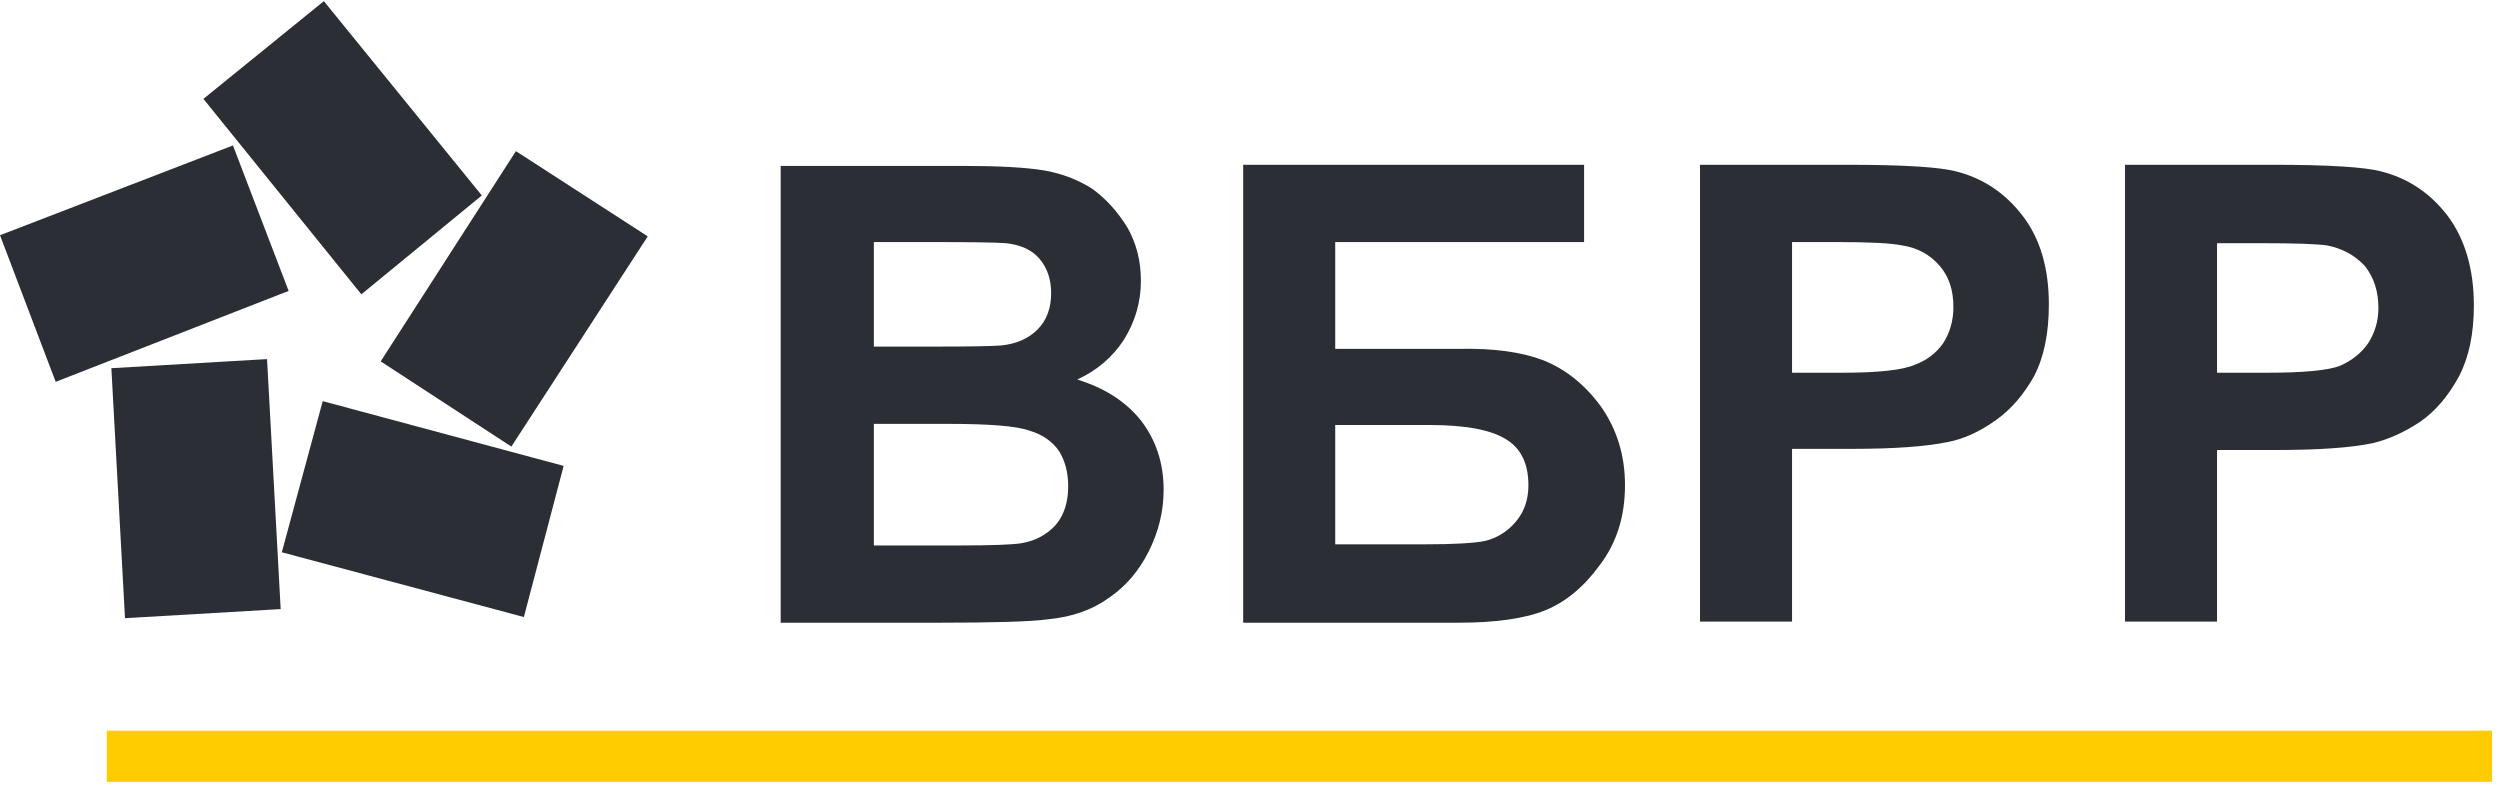
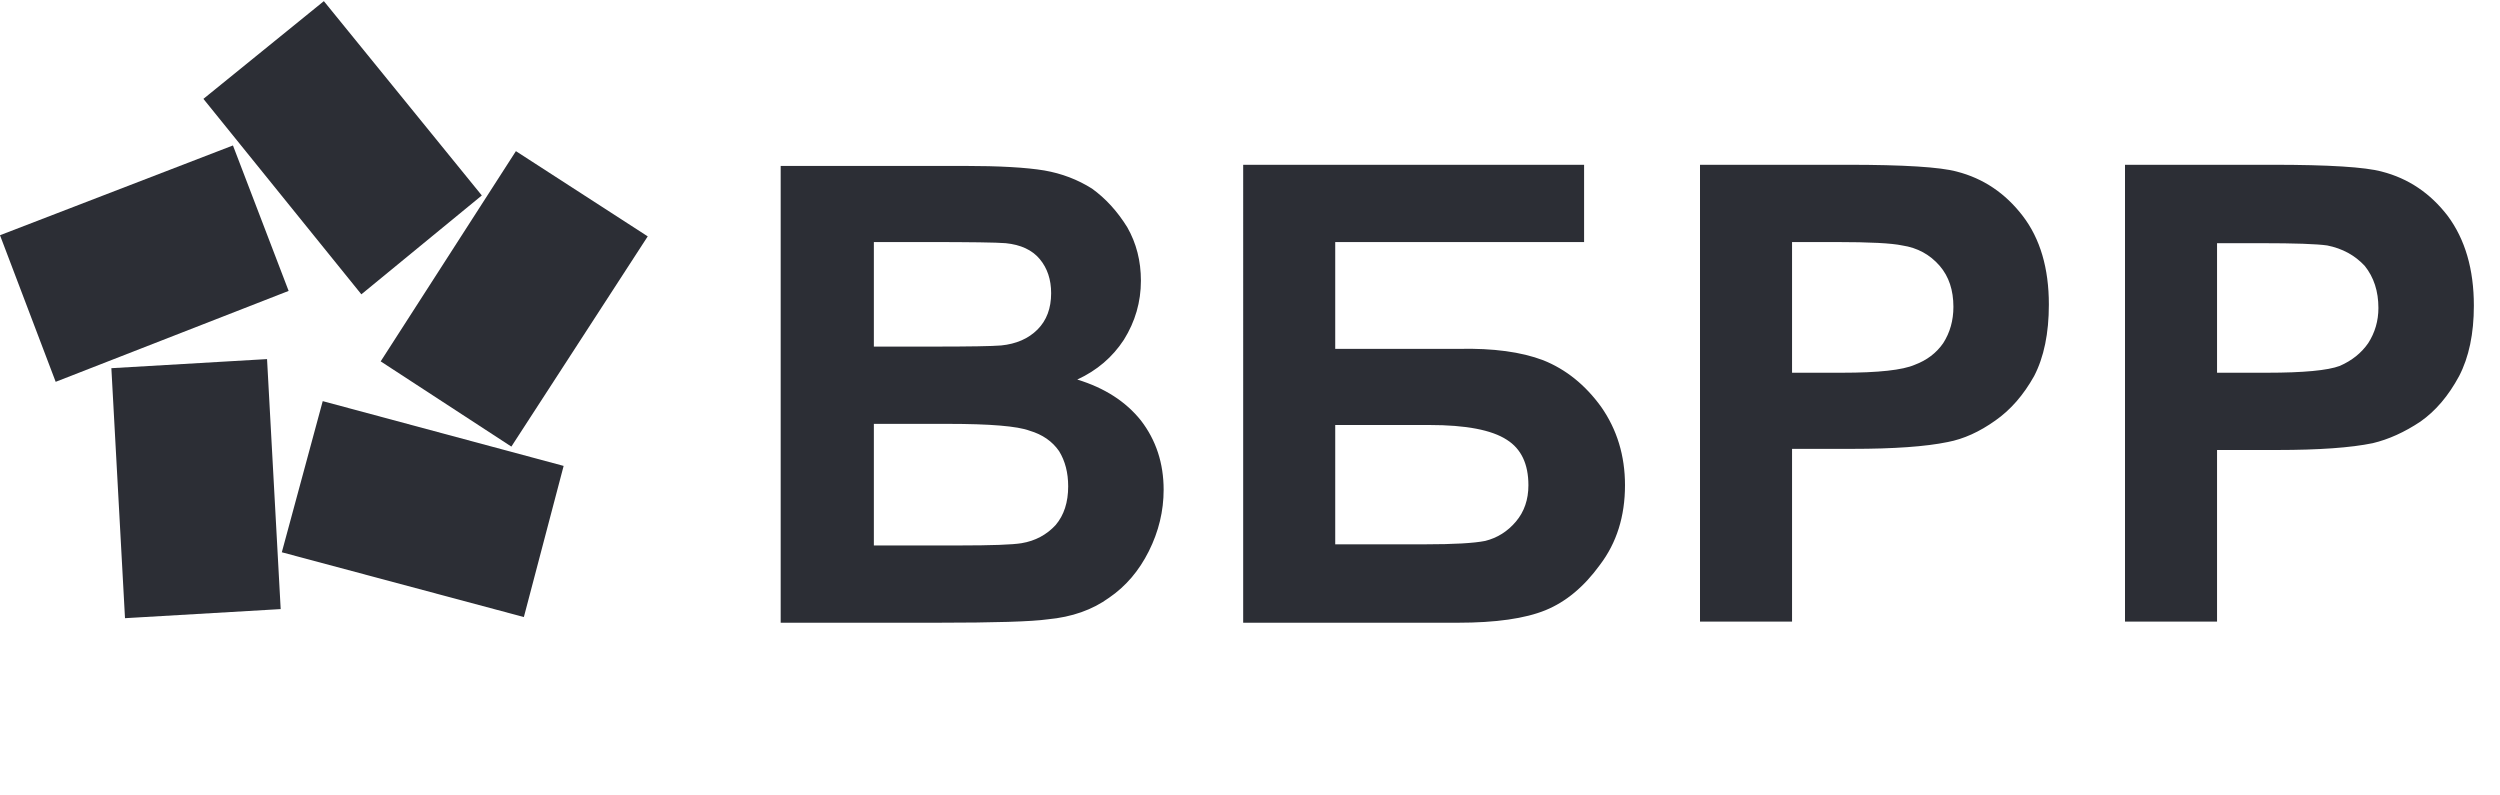
<svg xmlns="http://www.w3.org/2000/svg" version="1.2" viewBox="0 0 220 70" width="220" height="70">
  <title>logo (35)-svg</title>
  <style>
		.s0 { fill: #2c2e35 } 
		.s1 { fill: #ffcc00 } 
	</style>
  <path id="Layer" fill-rule="evenodd" class="s0" d="m24.8 48.6l3.6-13.3 21.2 5.7-3.5 13.3zm-19.9-15l-4.9-12.9 20.5-7.9 4.9 12.8zm52.1-12.8l-12 18.5-11.5-7.5 11.9-18.5zm-25.2 5.1l-13.9-17.2 10.6-8.6 13.9 17.1zm-8.3 5.7l1.2 22-13.7 0.8-1.2-22z" />
  <path id="Layer" fill-rule="evenodd" class="s0" d="m84.8 14.6q4.7 0 7.1 0.4 2.3 0.4 4.2 1.6 1.8 1.3 3.1 3.4 1.2 2.1 1.2 4.7 0 2.8-1.5 5.2-1.5 2.3-4.1 3.5 3.6 1.1 5.6 3.6 2 2.6 2 6.1 0 2.8-1.3 5.4-1.3 2.6-3.5 4.1-2.2 1.6-5.4 1.9-2.1 0.3-9.8 0.3h-13.7v-40.2zm-7.9 6.7v9.2h5.3q4.7 0 5.9-0.1 2-0.2 3.2-1.4 1.2-1.2 1.2-3.2 0-1.8-1-3-1-1.2-3-1.4-1.2-0.1-6.9-0.1zm0 26.7h7.5q4.3 0 5.5-0.2 1.8-0.3 3-1.6 1.1-1.3 1.1-3.4 0-1.8-0.8-3.1-0.9-1.3-2.6-1.8-1.6-0.6-7.2-0.6h-6.5zm32.5-33.5h30v6.8h-21.9v9.4h10.9q4.5-0.1 7.4 1 3 1.2 5.1 4.1 2.1 3 2.1 6.9 0 4.1-2.2 7-2.1 2.9-4.8 4-2.7 1.1-7.7 1.1h-18.9zm8.1 33.4h7.9q3.8 0 5.3-0.3 1.6-0.4 2.7-1.7 1.1-1.3 1.1-3.2 0-2.8-1.9-4-2-1.3-6.8-1.3h-8.3zm32.1-33.4h13q7.4 0 9.6 0.6 3.5 0.9 5.8 3.9 2.3 3 2.3 7.8 0 3.8-1.3 6.3-1.4 2.5-3.4 3.9-2.1 1.5-4.2 1.9-2.9 0.6-8.4 0.6h-5.3v15.2h-8.1zm8.1 6.8v11.5h4.4q4.8 0 6.4-0.7 1.6-0.6 2.5-1.9 0.9-1.4 0.9-3.2 0-2.2-1.2-3.6-1.3-1.5-3.3-1.8-1.4-0.3-5.8-0.3zm29.3-6.8h13q7.4 0 9.6 0.6 3.5 0.9 5.8 3.9 2.3 3.1 2.3 7.9 0 3.7-1.3 6.2-1.4 2.6-3.4 4-2.1 1.4-4.2 1.9-2.9 0.6-8.4 0.6h-5.3v15.1h-8.1zm8.1 6.9v11.4h4.4q4.8 0 6.4-0.6 1.6-0.7 2.5-2 0.9-1.4 0.9-3.1 0-2.2-1.2-3.7-1.3-1.4-3.3-1.8-1.4-0.2-5.8-0.2z" />
-   <path id="Layer" class="s1" d="m9.4 64.3h209.9v4.5h-209.9z" />
</svg>